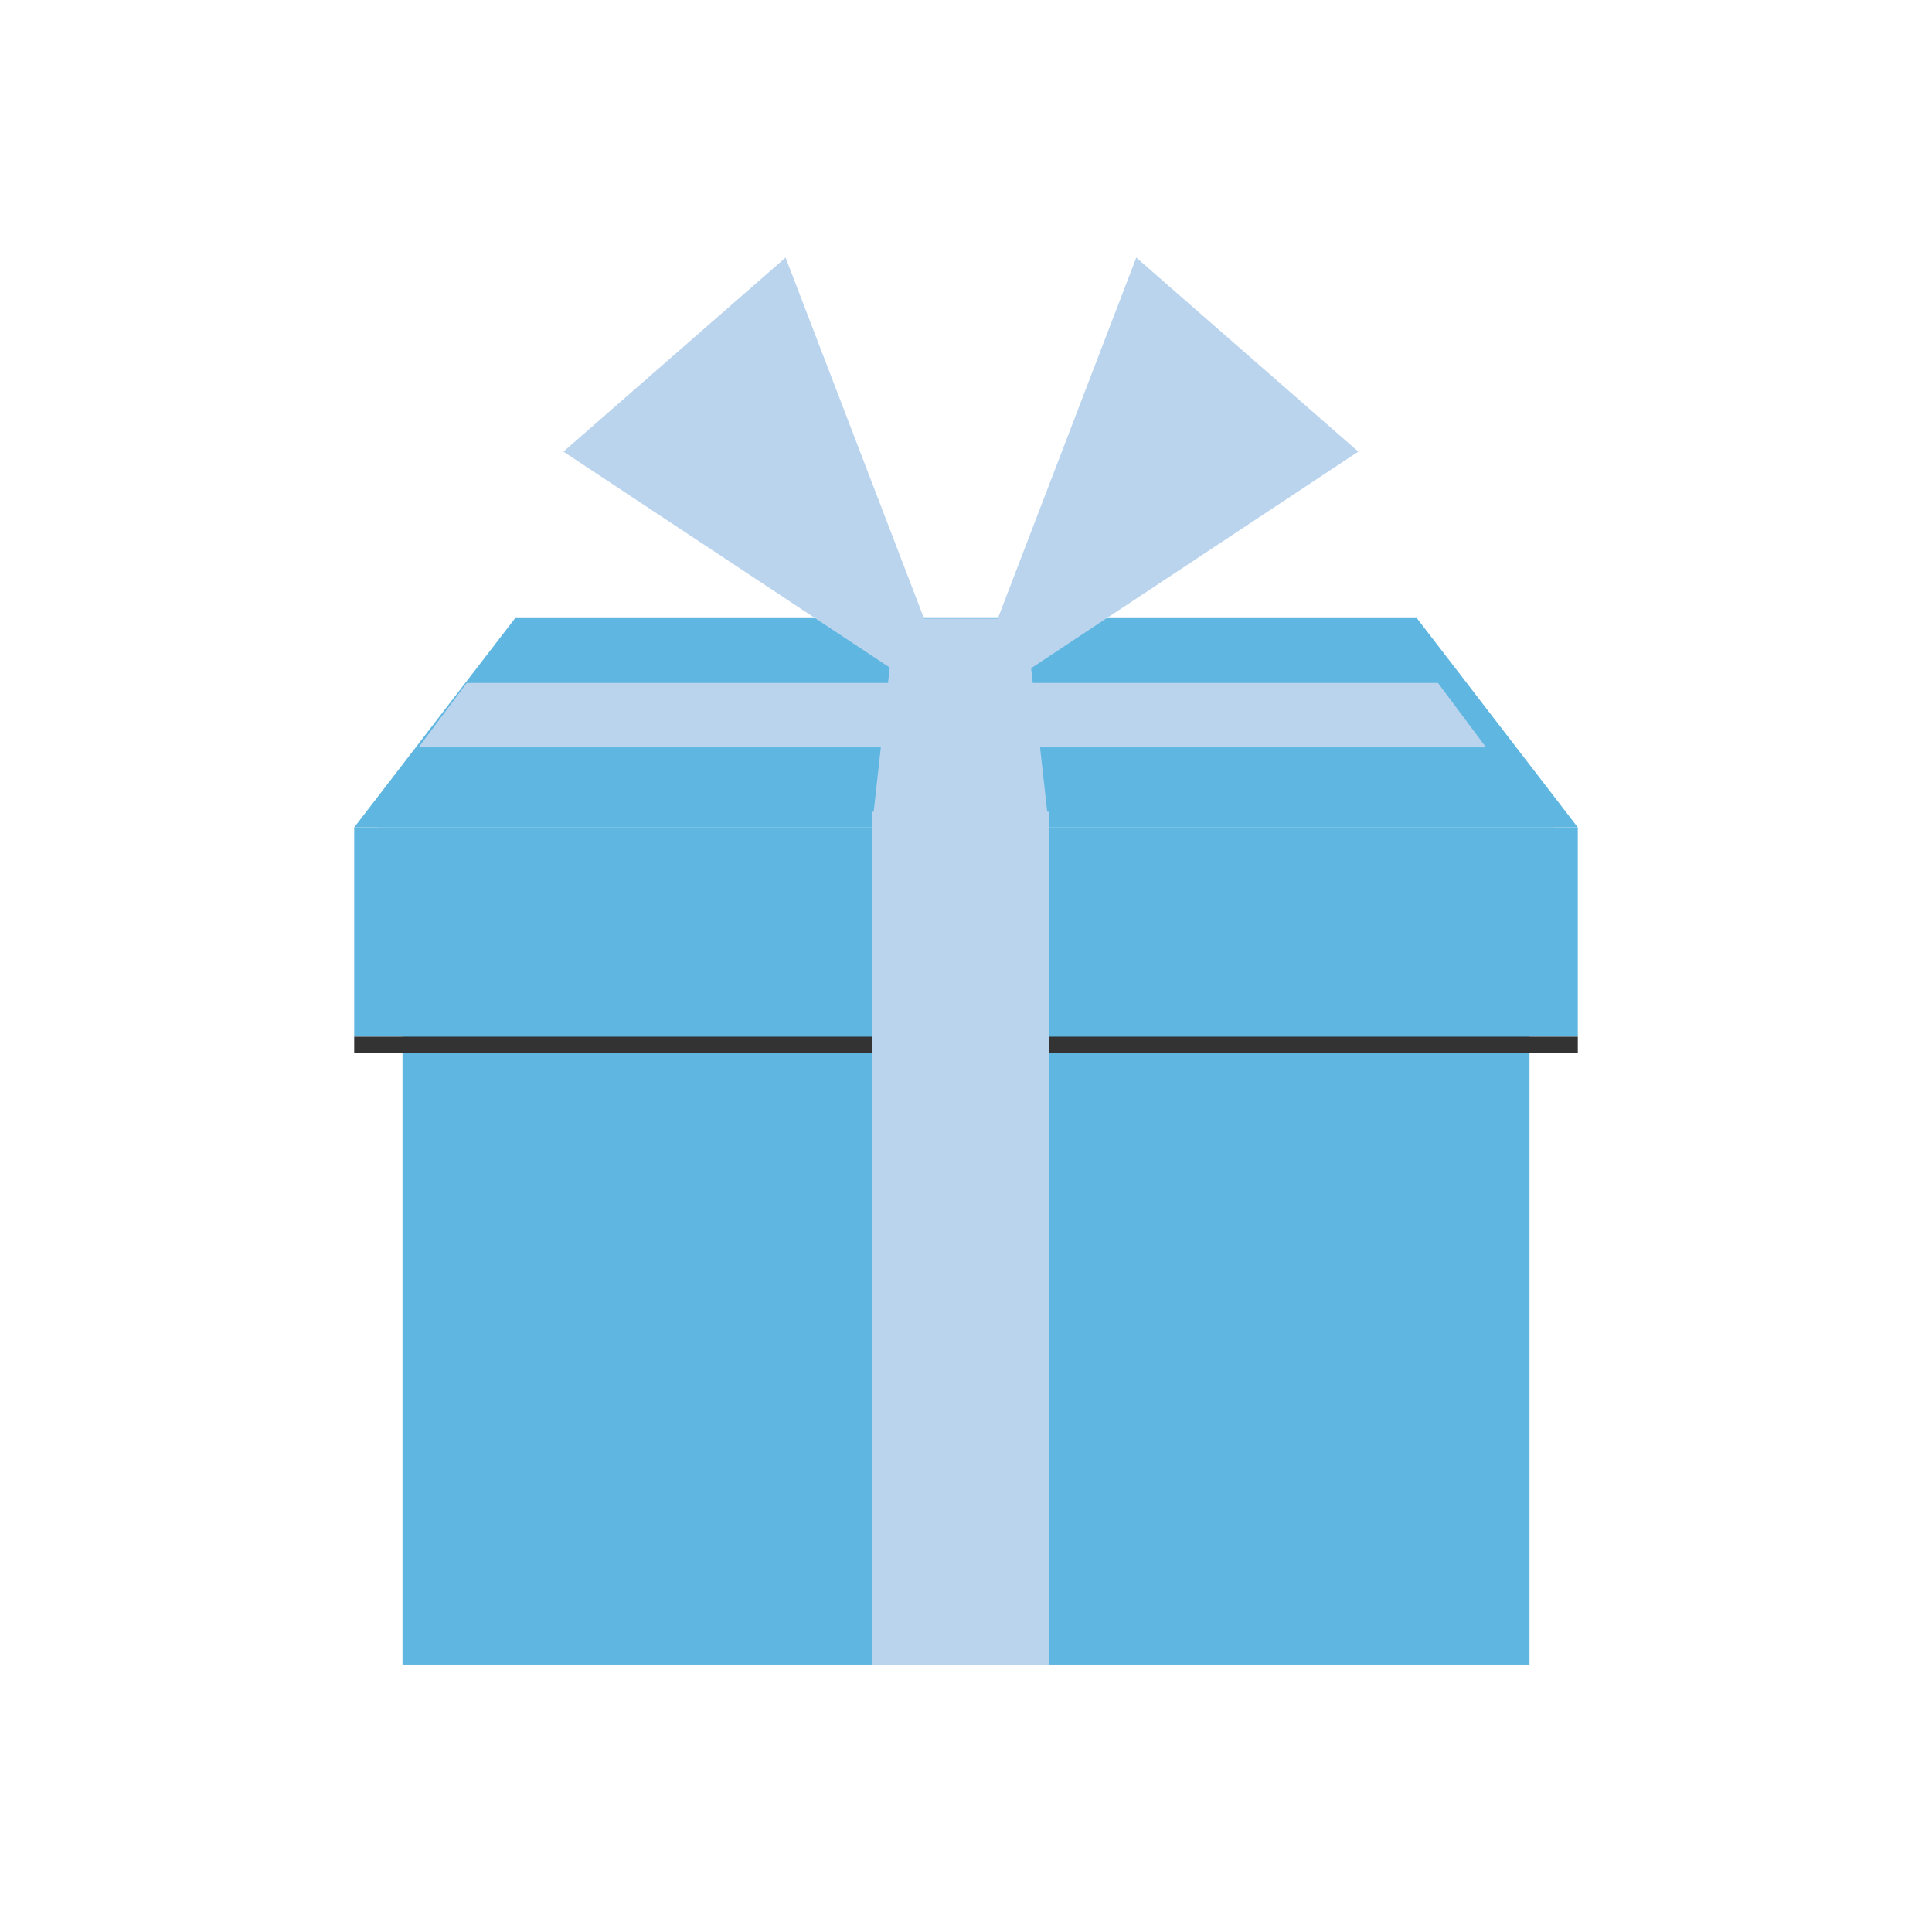
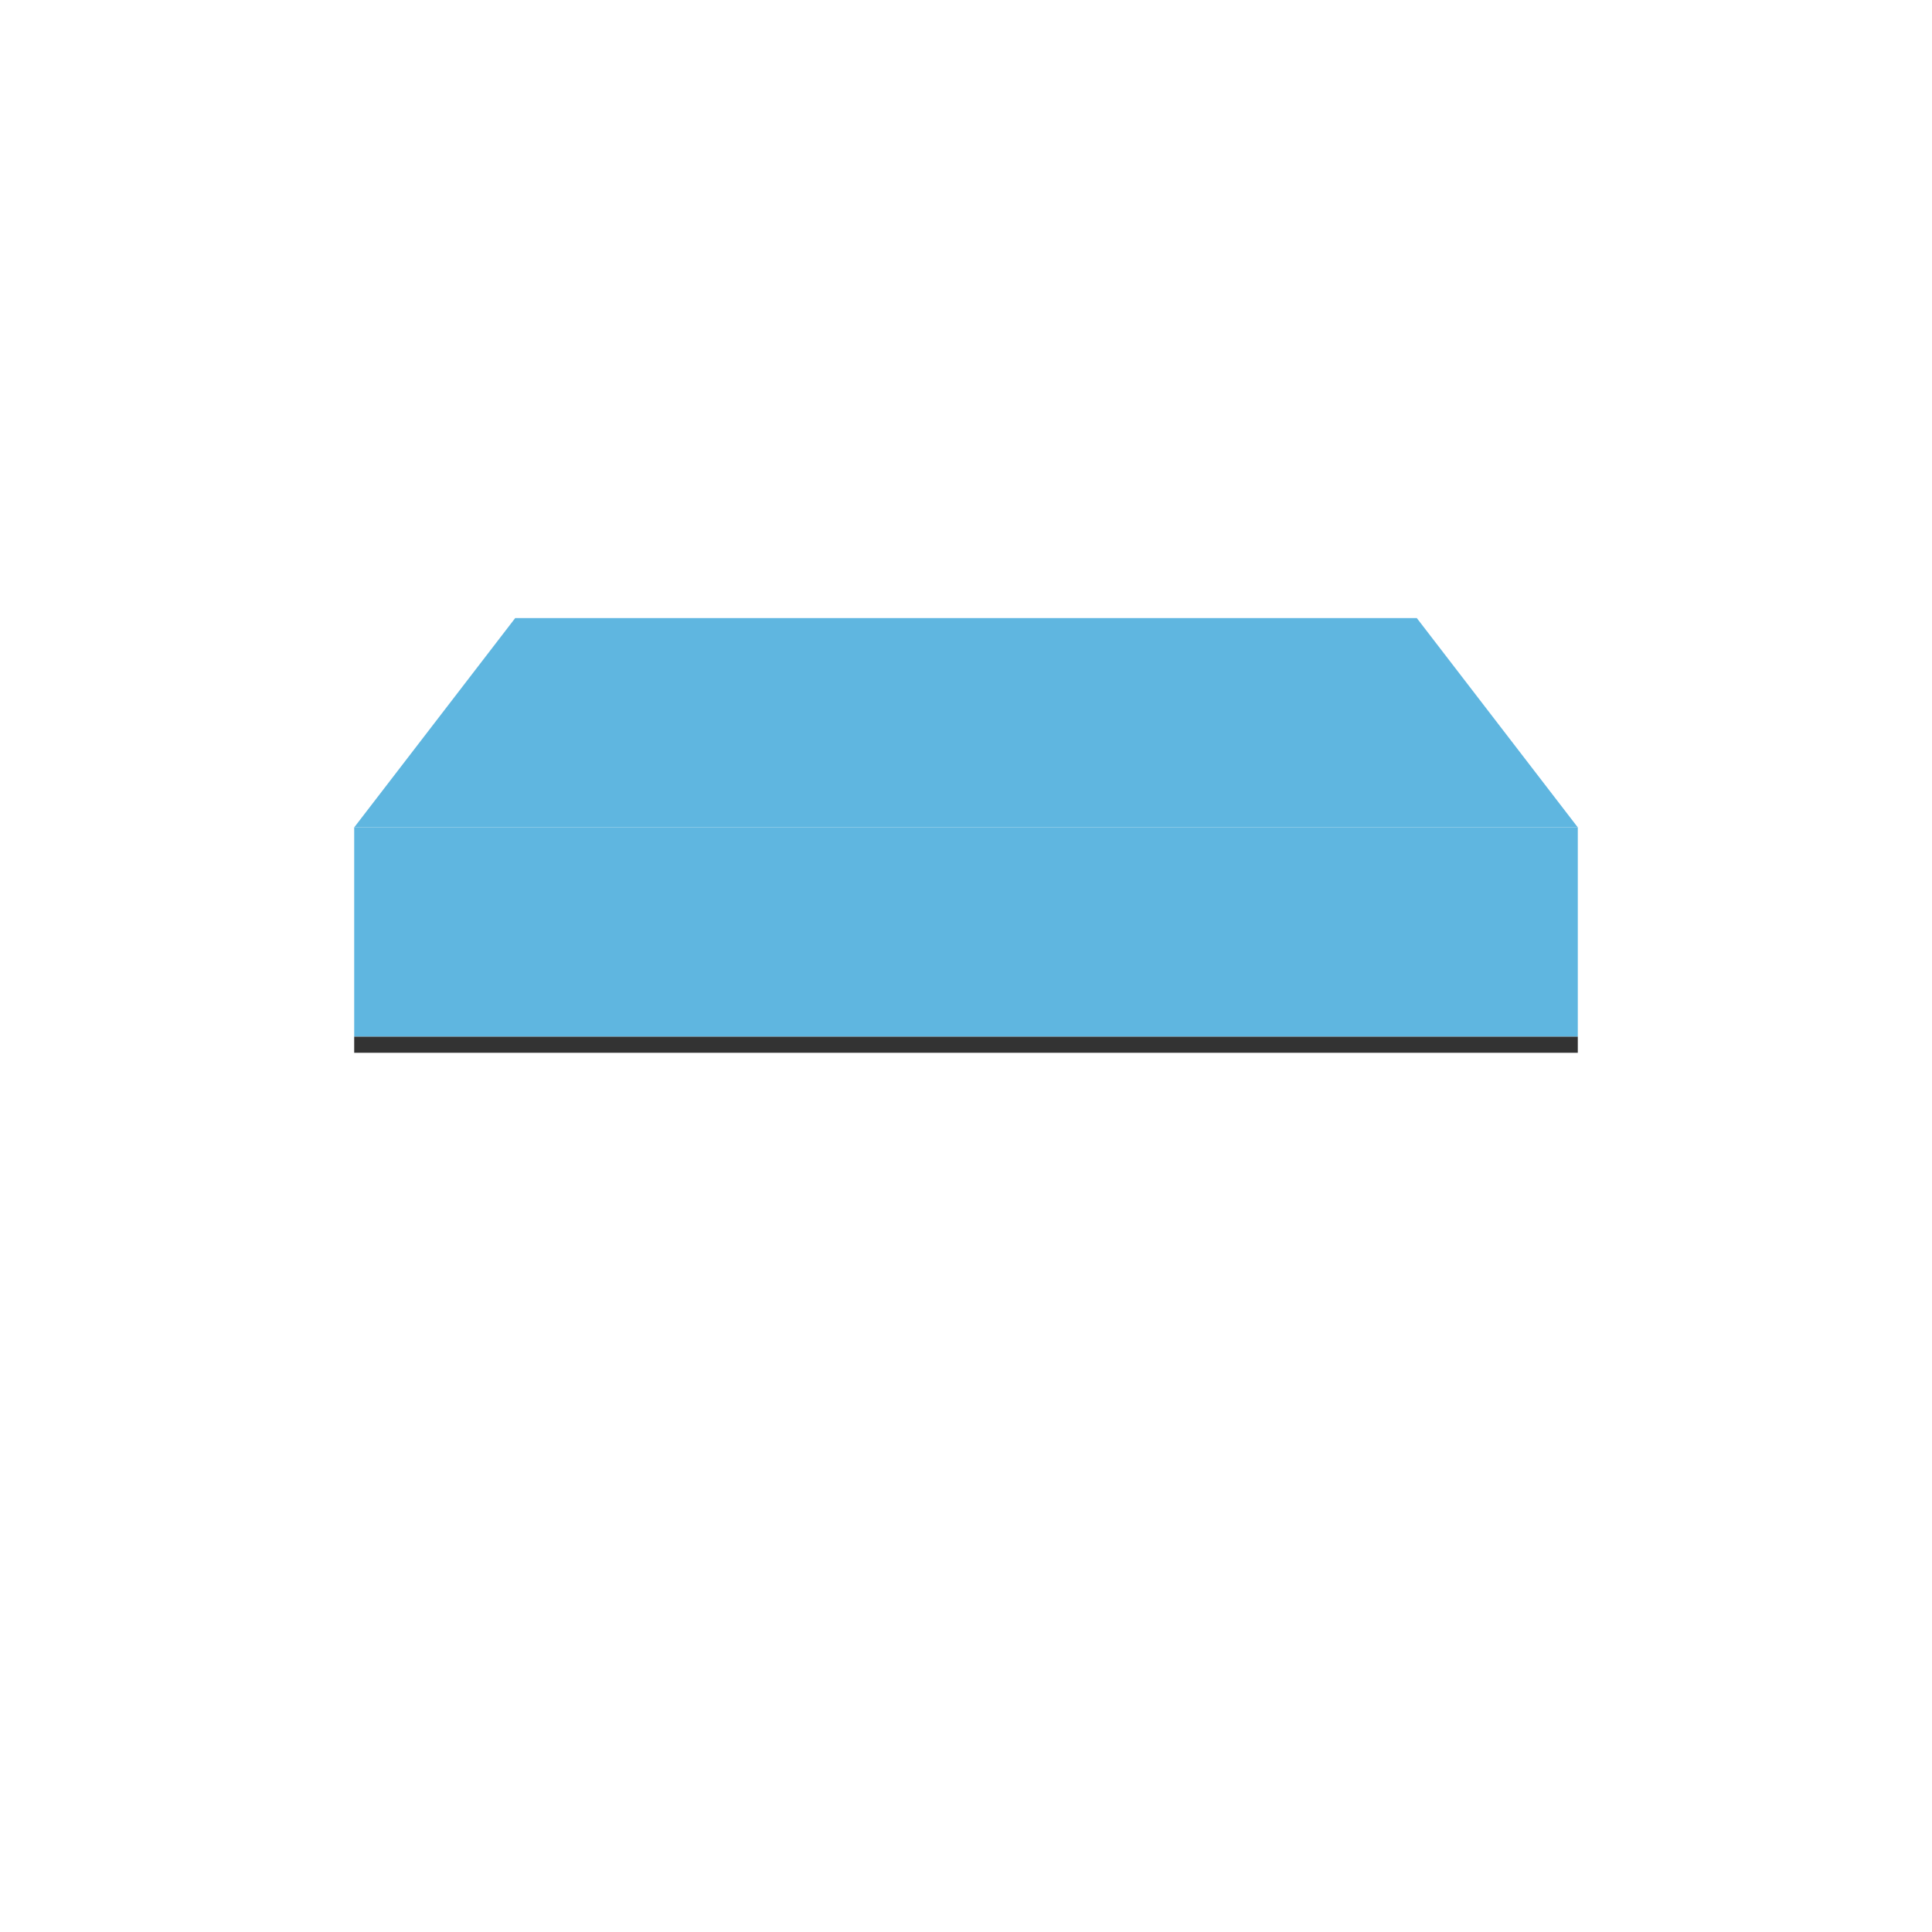
<svg xmlns="http://www.w3.org/2000/svg" width="120" height="120" viewBox="0 0 120 120">
  <rect x="0" y="0" width="120" height="120" fill="#808080" stroke="none" />
  <defs>
    <clipPath id="clip-_4_1">
      <rect width="120" height="120" />
    </clipPath>
  </defs>
  <g id="_4_1" data-name="4 – 1" clip-path="url(#clip-_4_1)">
    <rect width="120" height="120" fill="#fff" />
    <g id="グループ_163770" data-name="グループ 163770" transform="translate(15300 -11455)">
      <rect id="長方形_56077" data-name="長方形 56077" width="120" height="120" transform="translate(-15300 11455)" fill="#fff" />
      <g id="グループ_163751" data-name="グループ 163751" transform="translate(49 29.39)">
-         <rect id="長方形_56063" data-name="長方形 56063" width="70" height="42" transform="translate(-15324 11487)" fill="#5fb6e0" />
        <rect id="長方形_56068" data-name="長方形 56068" width="76" height="13" transform="translate(-15327 11477)" fill="#5fb6e0" />
        <path id="パス_47410" data-name="パス 47410" d="M10,0H66L76,13H0Z" transform="translate(-15327 11464)" fill="#5fb6e0" />
-         <rect id="長方形_56074" data-name="長方形 56074" width="73" height="2" transform="translate(-15325.5 11477)" fill="#5fb6e0" />
        <g id="グループ_163745" data-name="グループ 163745" transform="translate(107.977 37.529)">
-           <path id="合体_79" data-name="合体 79" d="M-152.4-10.447-138.6-22.5l10.892,28.39ZM-116.819-22.5l13.792,12.052L-127.711,5.891Z" transform="translate(-15269.582 11426.58)" fill="#bad4ee" />
-         </g>
+           </g>
        <path id="パス_47420" data-name="パス 47420" d="M0,0H76V1H0Z" transform="translate(-15327 11490)" fill="#333" />
        <g id="グループ_163767" data-name="グループ 163767" transform="translate(0.154 0.029)">
-           <path id="合体_78" data-name="合体 78" d="M-197.846,82.03v-53h.111l.446-4H-226l2.987-4h26.169l.445-4h8.1l.446,4h25.168l2.987,4H-187.4l.446,4h.111v53Z" transform="translate(-15097.154 11446.971)" fill="#bad4ee" />
-         </g>
+           </g>
      </g>
    </g>
  </g>
</svg>